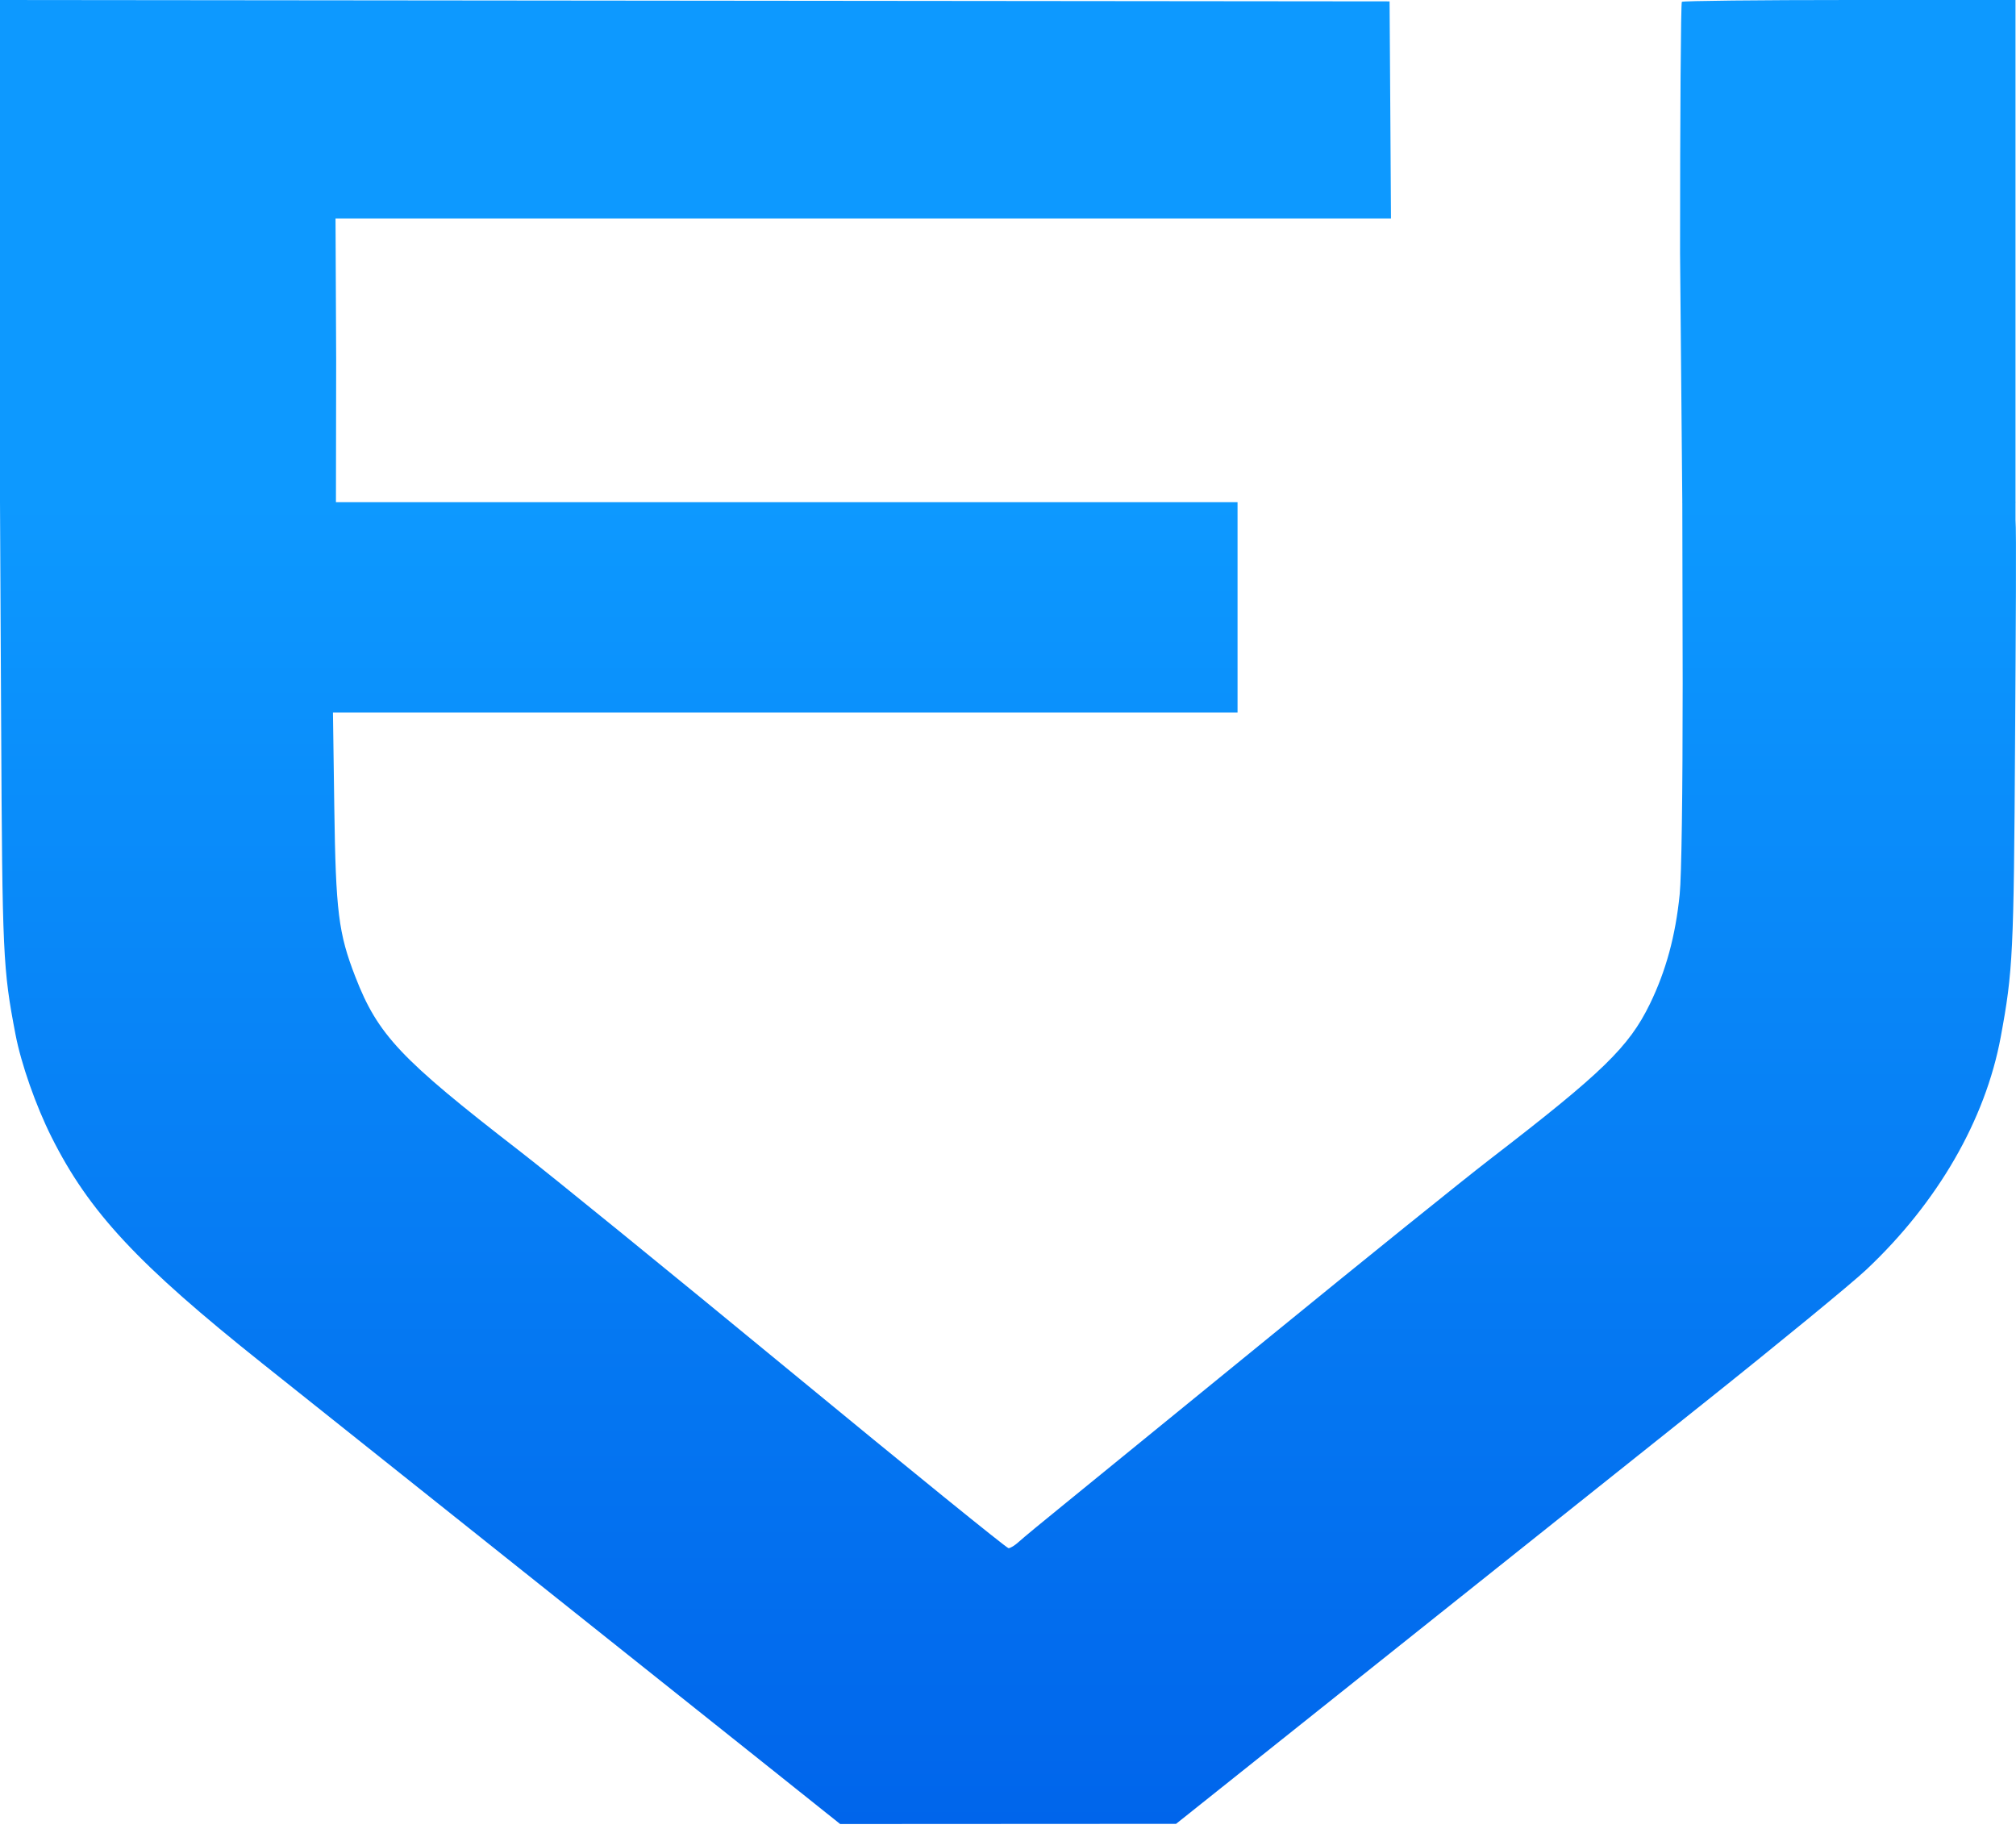
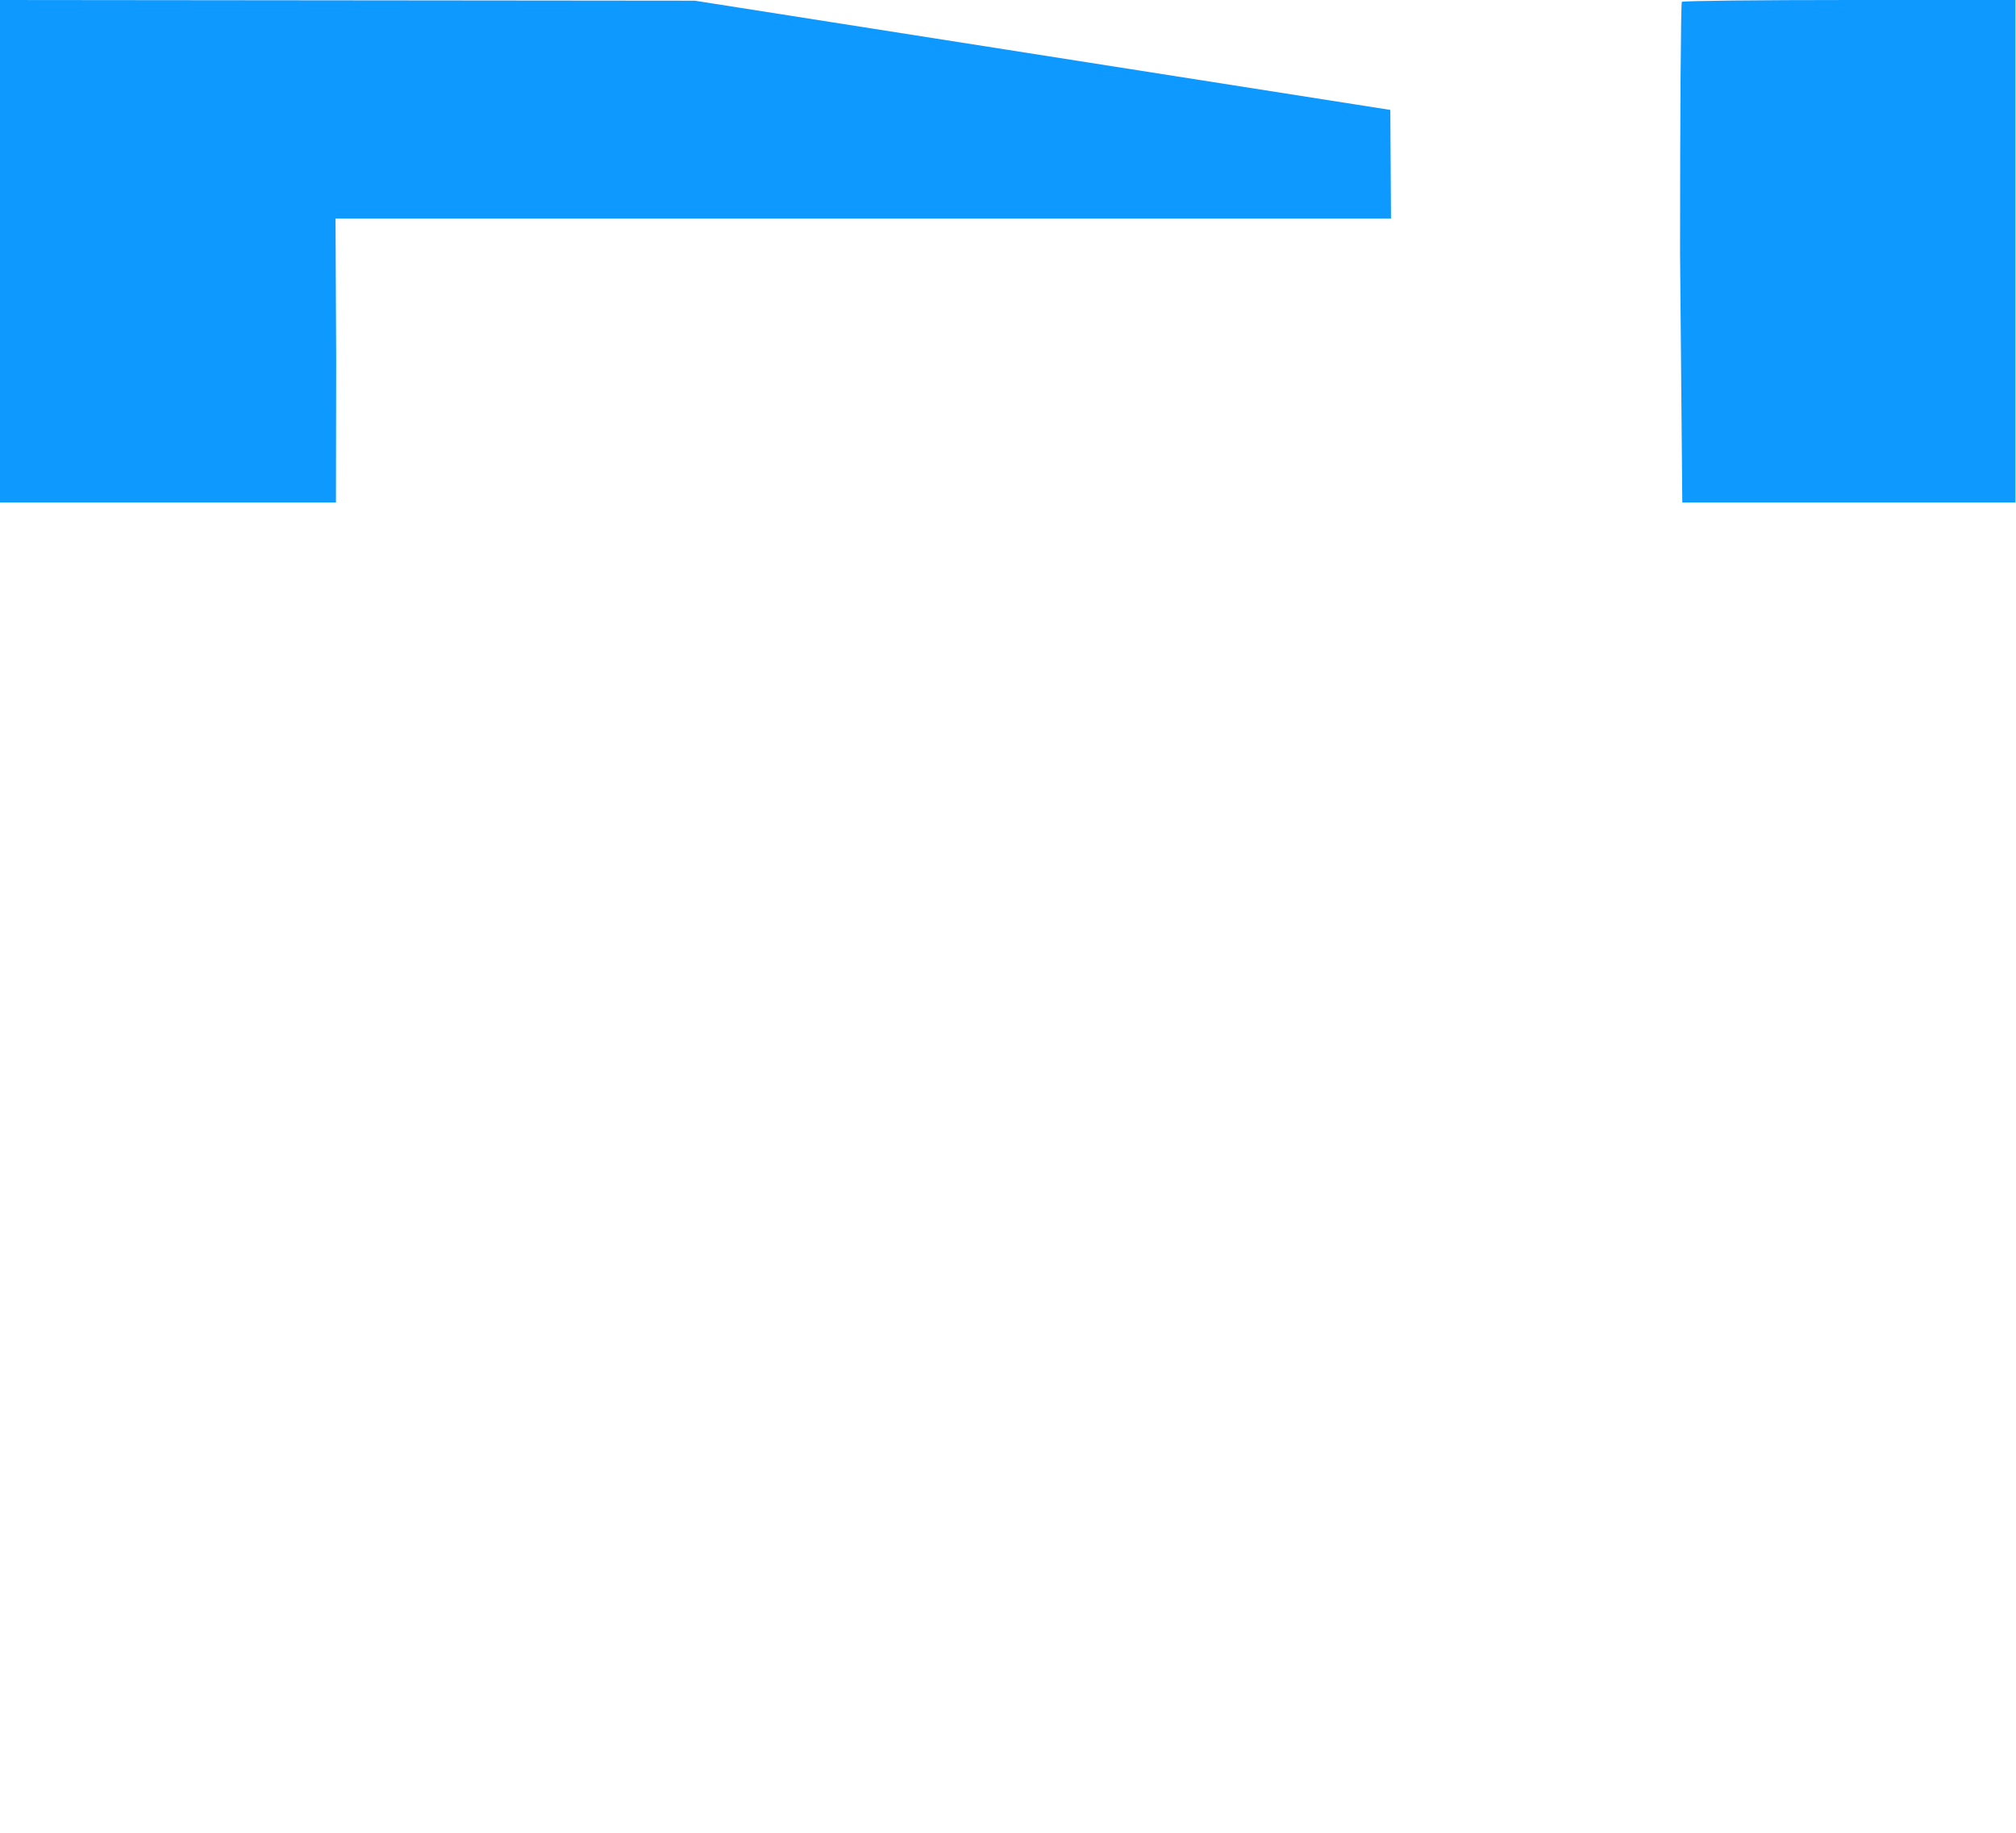
<svg xmlns="http://www.w3.org/2000/svg" width="44" height="40" viewBox="0 0 44 40" fill="none">
-   <path fill-rule="evenodd" clip-rule="evenodd" d="M0.025 15.803C0.051 20.86 0.064 21.141 0.337 22.57C0.459 23.212 0.782 24.133 1.123 24.813C1.944 26.451 3.003 27.588 5.737 29.766C11.436 34.306 15.157 37.271 16.638 38.453L18.337 39.809L22.003 39.807L25.668 39.805L29.93 36.407C32.274 34.538 35.533 31.94 37.172 30.633C38.812 29.326 40.414 28.011 40.733 27.71C42.29 26.245 43.331 24.443 43.667 22.631C43.933 21.195 43.952 20.816 43.98 16.176C43.995 13.717 44.011 11.553 43.989 11.348V10.96H40.327H36.717L36.725 14.914C36.725 17.349 36.7 19.117 36.66 19.518C36.569 20.425 36.359 21.194 36.008 21.914C35.55 22.851 34.978 23.407 32.523 25.297C31.933 25.752 29.787 27.481 27.755 29.14C25.722 30.799 23.684 32.46 23.225 32.832C22.766 33.203 22.322 33.571 22.238 33.648C22.154 33.726 22.052 33.789 22.012 33.789C21.971 33.789 19.827 32.05 17.247 29.925C14.666 27.799 12.005 25.634 11.333 25.115C8.739 23.108 8.248 22.588 7.755 21.317C7.387 20.369 7.328 19.896 7.296 17.621L7.267 15.55H17.139H27.01V13.255V10.96H13.505H0L0.025 15.803Z" fill="url(#paint0_linear_99_12872)" />
-   <path fill-rule="evenodd" clip-rule="evenodd" d="M0 5.484V10.967H3.666H7.332L7.337 7.853L7.323 4.768H18.841H30.359L30.344 2.399L30.328 0.03L15.164 0.015L0 7.27611e-06V5.484ZM36.707 0.04C36.685 0.062 36.668 2.529 36.668 5.523L36.717 10.967H40.358H43.989V5.484V7.27611e-06L40.398 0C38.39 0 36.729 0.018 36.707 0.04Z" fill="#0D99FF" />
+   <path fill-rule="evenodd" clip-rule="evenodd" d="M0 5.484V10.967H3.666H7.332L7.337 7.853L7.323 4.768H18.841H30.359L30.344 2.399L15.164 0.015L0 7.27611e-06V5.484ZM36.707 0.04C36.685 0.062 36.668 2.529 36.668 5.523L36.717 10.967H40.358H43.989V5.484V7.27611e-06L40.398 0C38.39 0 36.729 0.018 36.707 0.04Z" fill="#0D99FF" />
  <defs>
    <linearGradient id="paint0_linear_99_12872" x1="21.994" y1="10.968" x2="21.994" y2="39.817" gradientUnits="userSpaceOnUse">
      <stop stop-color="#0D99FF" />
      <stop offset="1" stop-color="#0065EB" />
    </linearGradient>
  </defs>
</svg>